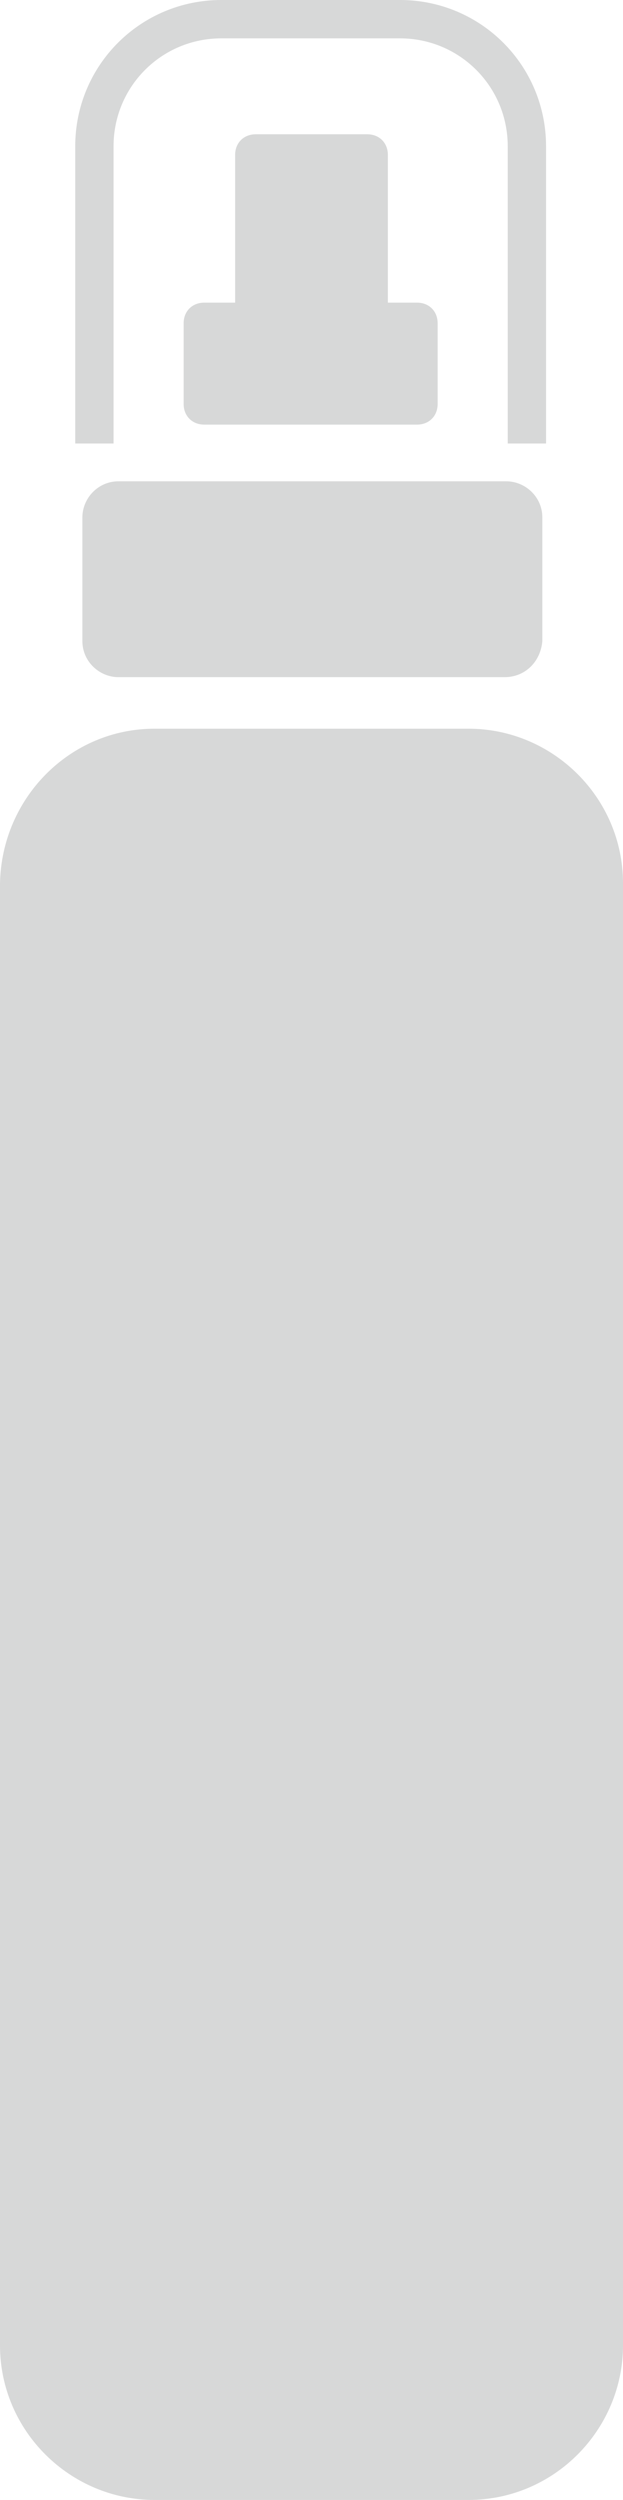
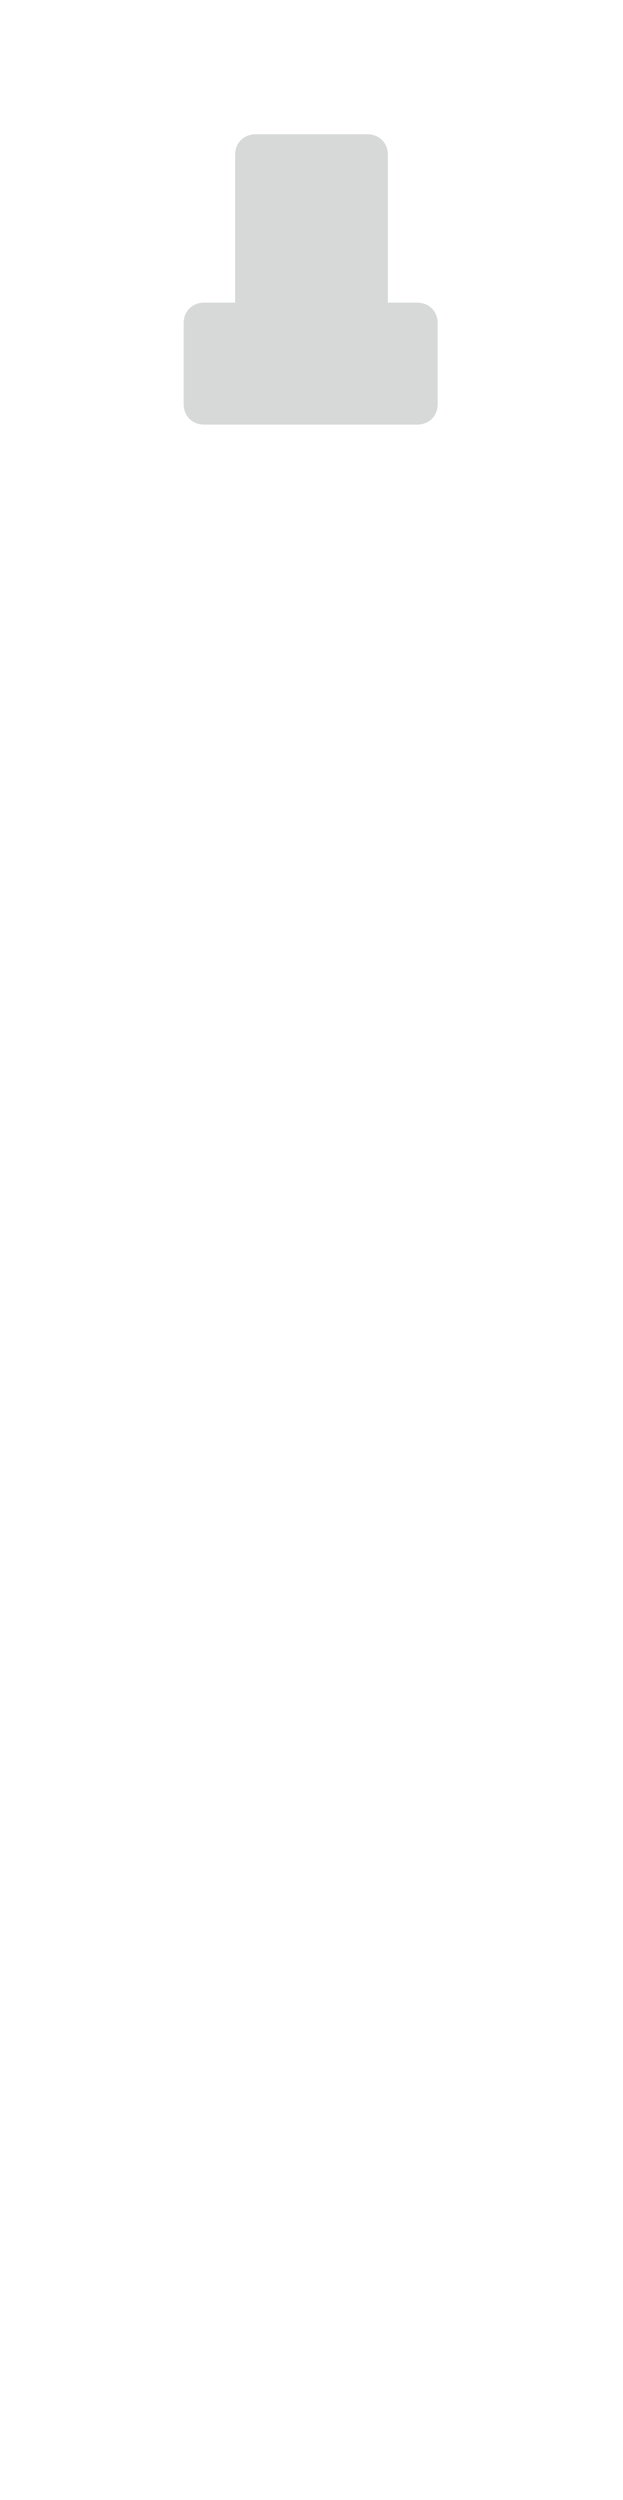
<svg xmlns="http://www.w3.org/2000/svg" height="145.516" width="36.3" xml:space="preserve" viewBox="0 0 36.3 145.516" y="0px" x="0px" id="Calque_1" version="1.1">
  <style id="style3" type="text/css">
	.st0{fill:#D7D8D8;}
	.st1{fill:none;stroke:#D7D8D8;stroke-width:2.232;stroke-miterlimit:10;}
</style>
  <g transform="translate(-280.1,-348.684)" id="XMLID_40_">
-     <path style="fill:#d7d8d8" d="m 289.1,391.1 18.3,0 c 4.9,0 9,4 9,9 l 0,85.1 c 0,4.9 -4,9 -9,9 l -18.3,0 c -4.9,0 -9,-4 -9,-9 l 0,-85.1 c 0.1,-5 4.1,-9 9,-9 z" class="st0" id="XMLID_17_" />
-     <path style="fill:#d7d8d8" d="m 309.5,388.1 -22.5,0 c -1.1,0 -2.1,-0.9 -2.1,-2.1 l 0,-7.2 c 0,-1.1 0.9,-2.1 2.1,-2.1 l 22.6,0 c 1.1,0 2.1,0.9 2.1,2.1 l 0,7.2 c -0.1,1.2 -1,2.1 -2.2,2.1 z" class="st0" id="XMLID_20_" />
    <path style="fill:#d7d8d8" d="m 304.4,373.4 -12.4,0 c -0.7,0 -1.2,-0.5 -1.2,-1.2 l 0,-4.7 c 0,-0.7 0.5,-1.2 1.2,-1.2 l 12.4,0 c 0.7,0 1.2,0.5 1.2,1.2 l 0,4.7 c 0,0.7 -0.5,1.2 -1.2,1.2 z" class="st0" id="XMLID_22_" />
    <path style="fill:#d7d8d8" d="m 301.5,367.9 -6.5,0 c -0.7,0 -1.2,-0.5 -1.2,-1.2 l 0,-9 c 0,-0.7 0.5,-1.2 1.2,-1.2 l 6.5,0 c 0.7,0 1.2,0.5 1.2,1.2 l 0,9 c 0,0.7 -0.5,1.2 -1.2,1.2 z" class="st0" id="XMLID_23_" />
-     <path style="fill:none;stroke:#d7d8d8;stroke-width:2.233;stroke-miterlimit:10" d="m 285.6,374.5 0,-17.3 c 0,-4.1 3.3,-7.4 7.4,-7.4 l 10.4,0 c 4.1,0 7.4,3.3 7.4,7.4 l 0,17.3" class="st1" id="XMLID_21_" />
  </g>
</svg>